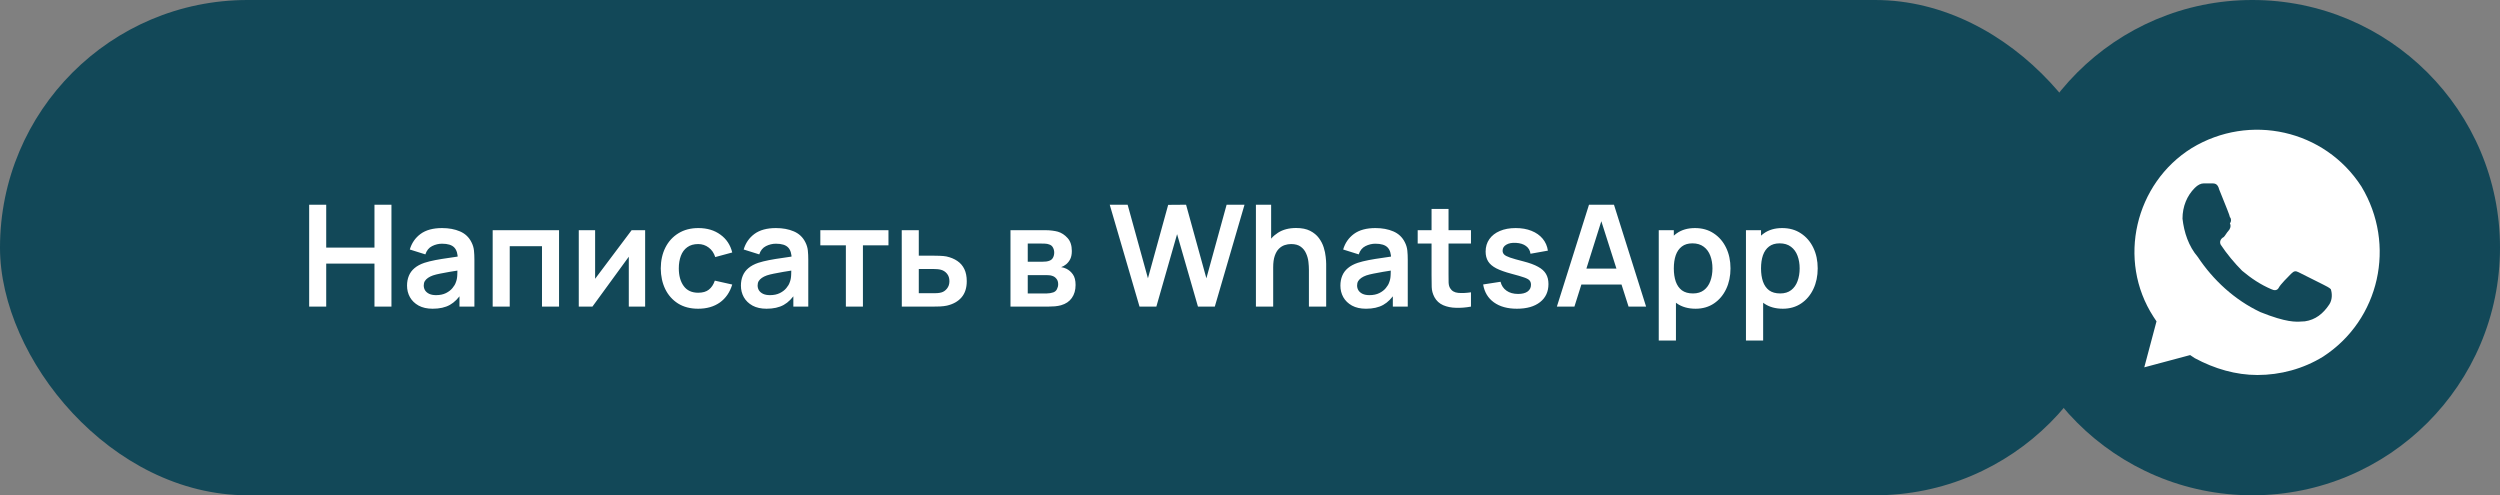
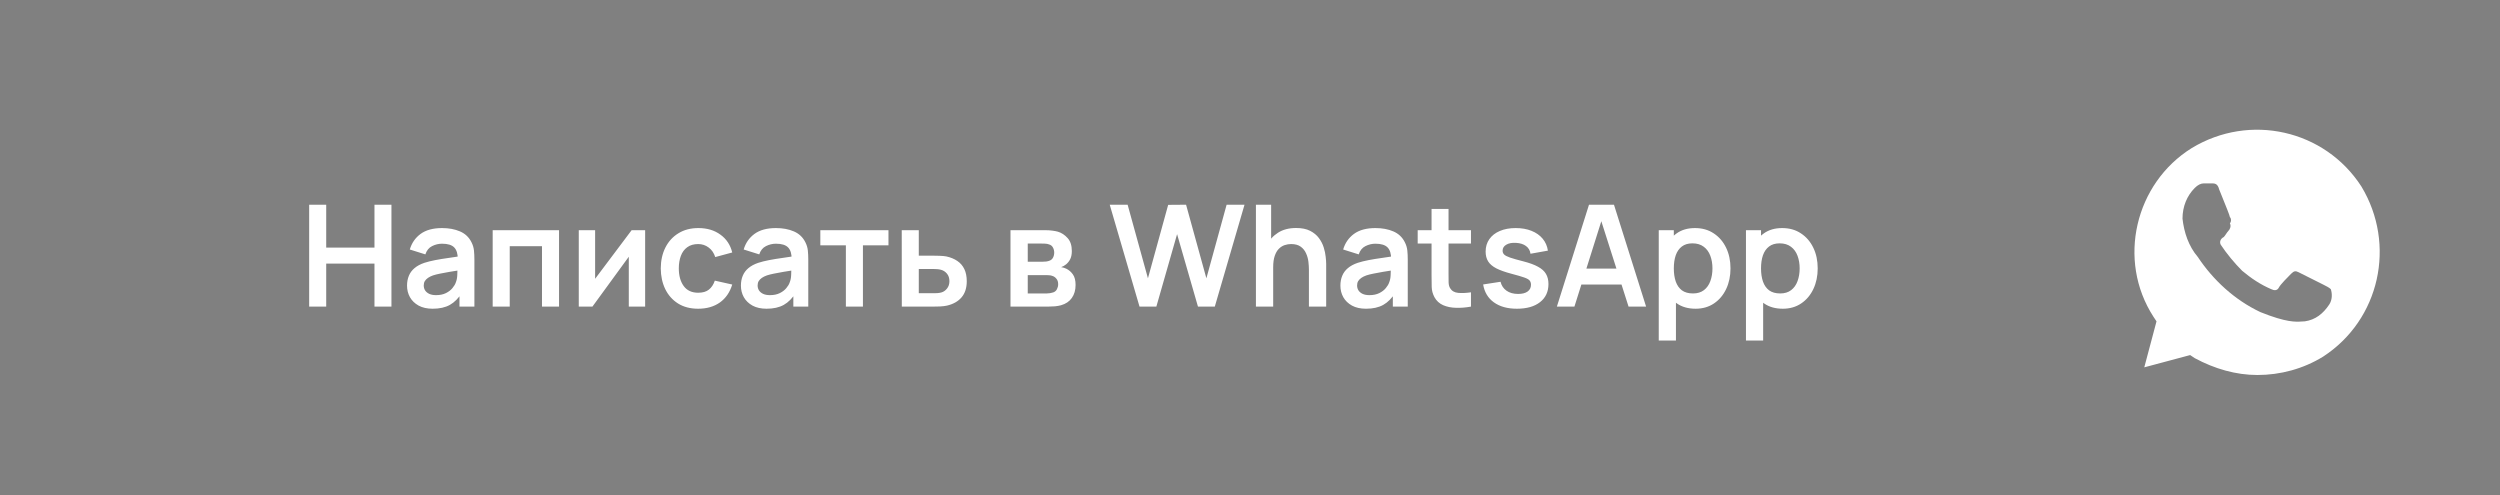
<svg xmlns="http://www.w3.org/2000/svg" width="212" height="42" viewBox="0 0 212 42" fill="none">
  <rect x="0" y="0" width="212" height="42" fill="#808080" stroke="none" />
-   <rect width="180" height="42" rx="21" fill="#124858" />
  <path d="M26.217 26V17.36H27.663V20.996H31.755V17.36H33.195V26H31.755V22.352H27.663V26H26.217ZM36.689 26.18C36.221 26.18 35.825 26.092 35.501 25.916C35.177 25.736 34.931 25.498 34.763 25.202C34.599 24.906 34.517 24.58 34.517 24.224C34.517 23.912 34.569 23.632 34.673 23.384C34.777 23.132 34.937 22.916 35.153 22.736C35.369 22.552 35.649 22.402 35.993 22.286C36.253 22.202 36.557 22.126 36.905 22.058C37.257 21.99 37.637 21.928 38.045 21.872C38.457 21.812 38.887 21.748 39.335 21.68L38.819 21.974C38.823 21.526 38.723 21.196 38.519 20.984C38.315 20.772 37.971 20.666 37.487 20.666C37.195 20.666 36.913 20.734 36.641 20.87C36.369 21.006 36.179 21.24 36.071 21.572L34.751 21.158C34.911 20.61 35.215 20.17 35.663 19.838C36.115 19.506 36.723 19.34 37.487 19.34C38.063 19.34 38.569 19.434 39.005 19.622C39.445 19.81 39.771 20.118 39.983 20.546C40.099 20.774 40.169 21.008 40.193 21.248C40.217 21.484 40.229 21.742 40.229 22.022V26H38.963V24.596L39.173 24.824C38.881 25.292 38.539 25.636 38.147 25.856C37.759 26.072 37.273 26.18 36.689 26.18ZM36.977 25.028C37.305 25.028 37.585 24.97 37.817 24.854C38.049 24.738 38.233 24.596 38.369 24.428C38.509 24.26 38.603 24.102 38.651 23.954C38.727 23.77 38.769 23.56 38.777 23.324C38.789 23.084 38.795 22.89 38.795 22.742L39.239 22.874C38.803 22.942 38.429 23.002 38.117 23.054C37.805 23.106 37.537 23.156 37.313 23.204C37.089 23.248 36.891 23.298 36.719 23.354C36.551 23.414 36.409 23.484 36.293 23.564C36.177 23.644 36.087 23.736 36.023 23.84C35.963 23.944 35.933 24.066 35.933 24.206C35.933 24.366 35.973 24.508 36.053 24.632C36.133 24.752 36.249 24.848 36.401 24.92C36.557 24.992 36.749 25.028 36.977 25.028ZM41.779 26V19.52H47.407V26H45.961V20.876H43.225V26H41.779ZM54.708 19.52V26H53.322V21.77L50.238 26H49.08V19.52H50.466V23.642L53.562 19.52H54.708ZM59.207 26.18C58.539 26.18 57.969 26.032 57.497 25.736C57.025 25.436 56.663 25.028 56.411 24.512C56.163 23.996 56.037 23.412 56.033 22.76C56.037 22.096 56.167 21.508 56.423 20.996C56.683 20.48 57.051 20.076 57.527 19.784C58.003 19.488 58.569 19.34 59.225 19.34C59.961 19.34 60.583 19.526 61.091 19.898C61.603 20.266 61.937 20.77 62.093 21.41L60.653 21.8C60.541 21.452 60.355 21.182 60.095 20.99C59.835 20.794 59.539 20.696 59.207 20.696C58.831 20.696 58.521 20.786 58.277 20.966C58.033 21.142 57.853 21.386 57.737 21.698C57.621 22.01 57.563 22.364 57.563 22.76C57.563 23.376 57.701 23.874 57.977 24.254C58.253 24.634 58.663 24.824 59.207 24.824C59.591 24.824 59.893 24.736 60.113 24.56C60.337 24.384 60.505 24.13 60.617 23.798L62.093 24.128C61.893 24.788 61.543 25.296 61.043 25.652C60.543 26.004 59.931 26.18 59.207 26.18ZM65.002 26.18C64.534 26.18 64.138 26.092 63.814 25.916C63.49 25.736 63.244 25.498 63.076 25.202C62.912 24.906 62.83 24.58 62.83 24.224C62.83 23.912 62.882 23.632 62.986 23.384C63.09 23.132 63.25 22.916 63.466 22.736C63.682 22.552 63.962 22.402 64.306 22.286C64.566 22.202 64.87 22.126 65.218 22.058C65.57 21.99 65.95 21.928 66.358 21.872C66.77 21.812 67.2 21.748 67.648 21.68L67.132 21.974C67.136 21.526 67.036 21.196 66.832 20.984C66.628 20.772 66.284 20.666 65.8 20.666C65.508 20.666 65.226 20.734 64.954 20.87C64.682 21.006 64.492 21.24 64.384 21.572L63.064 21.158C63.224 20.61 63.528 20.17 63.976 19.838C64.428 19.506 65.036 19.34 65.8 19.34C66.376 19.34 66.882 19.434 67.318 19.622C67.758 19.81 68.084 20.118 68.296 20.546C68.412 20.774 68.482 21.008 68.506 21.248C68.53 21.484 68.542 21.742 68.542 22.022V26H67.276V24.596L67.486 24.824C67.194 25.292 66.852 25.636 66.46 25.856C66.072 26.072 65.586 26.18 65.002 26.18ZM65.29 25.028C65.618 25.028 65.898 24.97 66.13 24.854C66.362 24.738 66.546 24.596 66.682 24.428C66.822 24.26 66.916 24.102 66.964 23.954C67.04 23.77 67.082 23.56 67.09 23.324C67.102 23.084 67.108 22.89 67.108 22.742L67.552 22.874C67.116 22.942 66.742 23.002 66.43 23.054C66.118 23.106 65.85 23.156 65.626 23.204C65.402 23.248 65.204 23.298 65.032 23.354C64.864 23.414 64.722 23.484 64.606 23.564C64.49 23.644 64.4 23.736 64.336 23.84C64.276 23.944 64.246 24.066 64.246 24.206C64.246 24.366 64.286 24.508 64.366 24.632C64.446 24.752 64.562 24.848 64.714 24.92C64.87 24.992 65.062 25.028 65.29 25.028ZM71.73 26V20.804H69.564V19.52H75.342V20.804H73.176V26H71.73ZM76.473 26L76.467 19.52H77.913V21.68H79.077C79.257 21.68 79.459 21.684 79.683 21.692C79.911 21.7 80.101 21.718 80.253 21.746C80.617 21.826 80.927 21.954 81.183 22.13C81.443 22.306 81.641 22.536 81.777 22.82C81.913 23.104 81.981 23.446 81.981 23.846C81.981 24.418 81.833 24.876 81.537 25.22C81.245 25.56 80.833 25.792 80.301 25.916C80.141 25.952 79.945 25.976 79.713 25.988C79.485 25.996 79.279 26 79.095 26H76.473ZM77.913 24.866H79.221C79.309 24.866 79.407 24.862 79.515 24.854C79.623 24.846 79.727 24.828 79.827 24.8C80.007 24.752 80.165 24.644 80.301 24.476C80.441 24.304 80.511 24.094 80.511 23.846C80.511 23.586 80.441 23.372 80.301 23.204C80.161 23.036 79.989 22.926 79.785 22.874C79.693 22.85 79.597 22.834 79.497 22.826C79.397 22.818 79.305 22.814 79.221 22.814H77.913V24.866ZM85.689 26V19.52H88.635C88.847 19.52 89.045 19.532 89.229 19.556C89.413 19.58 89.571 19.61 89.703 19.646C90.015 19.738 90.291 19.918 90.531 20.186C90.771 20.45 90.891 20.816 90.891 21.284C90.891 21.56 90.847 21.788 90.759 21.968C90.671 22.144 90.555 22.292 90.411 22.412C90.343 22.468 90.273 22.516 90.201 22.556C90.129 22.596 90.057 22.628 89.985 22.652C90.141 22.676 90.289 22.722 90.429 22.79C90.649 22.898 90.833 23.058 90.981 23.27C91.133 23.482 91.209 23.78 91.209 24.164C91.209 24.6 91.103 24.968 90.891 25.268C90.683 25.564 90.377 25.77 89.973 25.886C89.825 25.926 89.655 25.956 89.463 25.976C89.271 25.992 89.075 26 88.875 26H85.689ZM87.153 24.884H88.773C88.857 24.884 88.949 24.876 89.049 24.86C89.149 24.844 89.239 24.822 89.319 24.794C89.463 24.742 89.567 24.65 89.631 24.518C89.699 24.386 89.733 24.248 89.733 24.104C89.733 23.908 89.683 23.752 89.583 23.636C89.487 23.516 89.371 23.436 89.235 23.396C89.155 23.364 89.067 23.346 88.971 23.342C88.879 23.334 88.803 23.33 88.743 23.33H87.153V24.884ZM87.153 22.196H88.353C88.477 22.196 88.597 22.19 88.713 22.178C88.833 22.162 88.933 22.136 89.013 22.1C89.145 22.048 89.241 21.96 89.301 21.836C89.365 21.712 89.397 21.574 89.397 21.422C89.397 21.262 89.361 21.118 89.289 20.99C89.221 20.858 89.111 20.77 88.959 20.726C88.859 20.686 88.737 20.664 88.593 20.66C88.453 20.656 88.363 20.654 88.323 20.654H87.153V22.196ZM96.631 26L94.105 17.36H95.623L97.345 23.6L99.061 17.372L100.579 17.36L102.301 23.6L104.017 17.36H105.535L103.015 26H101.587L99.817 19.856L98.059 26H96.631ZM110.996 26V22.88C110.996 22.676 110.982 22.45 110.954 22.202C110.926 21.954 110.86 21.716 110.756 21.488C110.656 21.256 110.504 21.066 110.3 20.918C110.1 20.77 109.828 20.696 109.484 20.696C109.3 20.696 109.118 20.726 108.938 20.786C108.758 20.846 108.594 20.95 108.446 21.098C108.302 21.242 108.186 21.442 108.098 21.698C108.01 21.95 107.966 22.274 107.966 22.67L107.108 22.304C107.108 21.752 107.214 21.252 107.426 20.804C107.642 20.356 107.958 20 108.374 19.736C108.79 19.468 109.302 19.334 109.91 19.334C110.39 19.334 110.786 19.414 111.098 19.574C111.41 19.734 111.658 19.938 111.842 20.186C112.026 20.434 112.162 20.698 112.25 20.978C112.338 21.258 112.394 21.524 112.418 21.776C112.446 22.024 112.46 22.226 112.46 22.382V26H110.996ZM106.502 26V17.36H107.792V21.908H107.966V26H106.502ZM115.838 26.18C115.37 26.18 114.974 26.092 114.65 25.916C114.326 25.736 114.08 25.498 113.912 25.202C113.748 24.906 113.666 24.58 113.666 24.224C113.666 23.912 113.718 23.632 113.822 23.384C113.926 23.132 114.086 22.916 114.302 22.736C114.518 22.552 114.798 22.402 115.142 22.286C115.402 22.202 115.706 22.126 116.054 22.058C116.406 21.99 116.786 21.928 117.194 21.872C117.606 21.812 118.036 21.748 118.484 21.68L117.968 21.974C117.972 21.526 117.872 21.196 117.668 20.984C117.464 20.772 117.12 20.666 116.636 20.666C116.344 20.666 116.062 20.734 115.79 20.87C115.518 21.006 115.328 21.24 115.22 21.572L113.9 21.158C114.06 20.61 114.364 20.17 114.812 19.838C115.264 19.506 115.872 19.34 116.636 19.34C117.212 19.34 117.718 19.434 118.154 19.622C118.594 19.81 118.92 20.118 119.132 20.546C119.248 20.774 119.318 21.008 119.342 21.248C119.366 21.484 119.378 21.742 119.378 22.022V26H118.112V24.596L118.322 24.824C118.03 25.292 117.688 25.636 117.296 25.856C116.908 26.072 116.422 26.18 115.838 26.18ZM116.126 25.028C116.454 25.028 116.734 24.97 116.966 24.854C117.198 24.738 117.382 24.596 117.518 24.428C117.658 24.26 117.752 24.102 117.8 23.954C117.876 23.77 117.918 23.56 117.926 23.324C117.938 23.084 117.944 22.89 117.944 22.742L118.388 22.874C117.952 22.942 117.578 23.002 117.266 23.054C116.954 23.106 116.686 23.156 116.462 23.204C116.238 23.248 116.04 23.298 115.868 23.354C115.7 23.414 115.558 23.484 115.442 23.564C115.326 23.644 115.236 23.736 115.172 23.84C115.112 23.944 115.082 24.066 115.082 24.206C115.082 24.366 115.122 24.508 115.202 24.632C115.282 24.752 115.398 24.848 115.55 24.92C115.706 24.992 115.898 25.028 116.126 25.028ZM124.738 26C124.31 26.08 123.89 26.114 123.478 26.102C123.07 26.094 122.704 26.02 122.38 25.88C122.056 25.736 121.81 25.51 121.642 25.202C121.494 24.922 121.416 24.636 121.408 24.344C121.4 24.052 121.396 23.722 121.396 23.354V17.72H122.836V23.27C122.836 23.53 122.838 23.758 122.842 23.954C122.85 24.15 122.892 24.31 122.968 24.434C123.112 24.674 123.342 24.808 123.658 24.836C123.974 24.864 124.334 24.848 124.738 24.788V26ZM120.22 20.654V19.52H124.738V20.654H120.22ZM128.633 26.18C127.833 26.18 127.183 26 126.683 25.64C126.183 25.28 125.879 24.774 125.771 24.122L127.247 23.894C127.323 24.214 127.491 24.466 127.751 24.65C128.011 24.834 128.339 24.926 128.735 24.926C129.083 24.926 129.351 24.858 129.539 24.722C129.731 24.582 129.827 24.392 129.827 24.152C129.827 24.004 129.791 23.886 129.719 23.798C129.651 23.706 129.499 23.618 129.263 23.534C129.027 23.45 128.665 23.344 128.177 23.216C127.633 23.072 127.201 22.918 126.881 22.754C126.561 22.586 126.331 22.388 126.191 22.16C126.051 21.932 125.981 21.656 125.981 21.332C125.981 20.928 126.087 20.576 126.299 20.276C126.511 19.976 126.807 19.746 127.187 19.586C127.567 19.422 128.015 19.34 128.531 19.34C129.035 19.34 129.481 19.418 129.869 19.574C130.261 19.73 130.577 19.952 130.817 20.24C131.057 20.528 131.205 20.866 131.261 21.254L129.785 21.518C129.749 21.242 129.623 21.024 129.407 20.864C129.195 20.704 128.911 20.614 128.555 20.594C128.215 20.574 127.941 20.626 127.733 20.75C127.525 20.87 127.421 21.04 127.421 21.26C127.421 21.384 127.463 21.49 127.547 21.578C127.631 21.666 127.799 21.754 128.051 21.842C128.307 21.93 128.687 22.038 129.191 22.166C129.707 22.298 130.119 22.45 130.427 22.622C130.739 22.79 130.963 22.992 131.099 23.228C131.239 23.464 131.309 23.75 131.309 24.086C131.309 24.738 131.071 25.25 130.595 25.622C130.123 25.994 129.469 26.18 128.633 26.18ZM132.023 26L134.747 17.36H136.865L139.589 26H138.101L135.629 18.248H135.953L133.511 26H132.023ZM133.541 24.128V22.778H138.077V24.128H133.541ZM143.788 26.18C143.156 26.18 142.626 26.03 142.198 25.73C141.77 25.43 141.448 25.022 141.232 24.506C141.016 23.986 140.908 23.404 140.908 22.76C140.908 22.108 141.016 21.524 141.232 21.008C141.448 20.492 141.764 20.086 142.18 19.79C142.6 19.49 143.118 19.34 143.734 19.34C144.346 19.34 144.876 19.49 145.324 19.79C145.776 20.086 146.126 20.492 146.374 21.008C146.622 21.52 146.746 22.104 146.746 22.76C146.746 23.408 146.624 23.99 146.38 24.506C146.136 25.022 145.792 25.43 145.348 25.73C144.904 26.03 144.384 26.18 143.788 26.18ZM140.662 28.88V19.52H141.94V24.068H142.12V28.88H140.662ZM143.566 24.884C143.942 24.884 144.252 24.79 144.496 24.602C144.74 24.414 144.92 24.16 145.036 23.84C145.156 23.516 145.216 23.156 145.216 22.76C145.216 22.368 145.156 22.012 145.036 21.692C144.916 21.368 144.73 21.112 144.478 20.924C144.226 20.732 143.906 20.636 143.518 20.636C143.15 20.636 142.85 20.726 142.618 20.906C142.386 21.082 142.214 21.33 142.102 21.65C141.994 21.966 141.94 22.336 141.94 22.76C141.94 23.18 141.994 23.55 142.102 23.87C142.214 24.19 142.388 24.44 142.624 24.62C142.864 24.796 143.178 24.884 143.566 24.884ZM151.183 26.18C150.551 26.18 150.021 26.03 149.593 25.73C149.165 25.43 148.843 25.022 148.627 24.506C148.411 23.986 148.303 23.404 148.303 22.76C148.303 22.108 148.411 21.524 148.627 21.008C148.843 20.492 149.159 20.086 149.575 19.79C149.995 19.49 150.513 19.34 151.129 19.34C151.741 19.34 152.271 19.49 152.719 19.79C153.171 20.086 153.521 20.492 153.769 21.008C154.017 21.52 154.141 22.104 154.141 22.76C154.141 23.408 154.019 23.99 153.775 24.506C153.531 25.022 153.187 25.43 152.743 25.73C152.299 26.03 151.779 26.18 151.183 26.18ZM148.057 28.88V19.52H149.335V24.068H149.515V28.88H148.057ZM150.961 24.884C151.337 24.884 151.647 24.79 151.891 24.602C152.135 24.414 152.315 24.16 152.431 23.84C152.551 23.516 152.611 23.156 152.611 22.76C152.611 22.368 152.551 22.012 152.431 21.692C152.311 21.368 152.125 21.112 151.873 20.924C151.621 20.732 151.301 20.636 150.913 20.636C150.545 20.636 150.245 20.726 150.013 20.906C149.781 21.082 149.609 21.33 149.497 21.65C149.389 21.966 149.335 22.336 149.335 22.76C149.335 23.18 149.389 23.55 149.497 23.87C149.609 24.19 149.783 24.44 150.019 24.62C150.259 24.796 150.573 24.884 150.961 24.884Z" fill="white" />
-   <circle cx="191" cy="21" r="21" fill="#124858" />
  <path fill-rule="evenodd" clip-rule="evenodd" d="M200.244 15.81C197.133 11 190.781 9.57 185.854 12.56C181.057 15.55 179.502 22.05 182.613 26.86L182.872 27.25L181.835 31.15L185.724 30.11L186.113 30.37C187.799 31.28 189.614 31.8 191.429 31.8C193.373 31.8 195.318 31.28 197.003 30.24C201.8 27.12 203.226 20.75 200.244 15.81ZM197.522 25.82C197.003 26.6 196.355 27.12 195.448 27.25C195.371 27.25 195.291 27.256 195.203 27.262L195.203 27.262L195.202 27.262C194.694 27.299 193.896 27.356 191.688 26.47C189.484 25.43 187.669 23.74 186.373 21.79C185.595 20.88 185.206 19.71 185.076 18.54C185.076 17.5 185.465 16.59 186.113 15.94C186.373 15.68 186.632 15.55 186.891 15.55H187.539C187.799 15.55 188.058 15.55 188.188 16.07C188.245 16.214 188.322 16.403 188.406 16.612L188.41 16.62L188.41 16.621L188.41 16.621C188.706 17.35 189.095 18.309 189.095 18.41C189.225 18.54 189.225 18.8 189.095 18.93C189.225 19.19 189.095 19.45 188.966 19.58C188.901 19.645 188.836 19.742 188.771 19.84C188.706 19.937 188.641 20.035 188.577 20.1C188.317 20.23 188.188 20.49 188.317 20.75C188.836 21.53 189.484 22.31 190.132 22.96C190.91 23.61 191.688 24.13 192.596 24.52C192.855 24.65 193.114 24.65 193.244 24.39C193.373 24.13 194.021 23.48 194.281 23.22C194.54 22.96 194.67 22.96 194.929 23.09L197.003 24.13C197.263 24.26 197.522 24.39 197.652 24.52C197.781 24.91 197.781 25.43 197.522 25.82Z" fill="white" />
</svg>